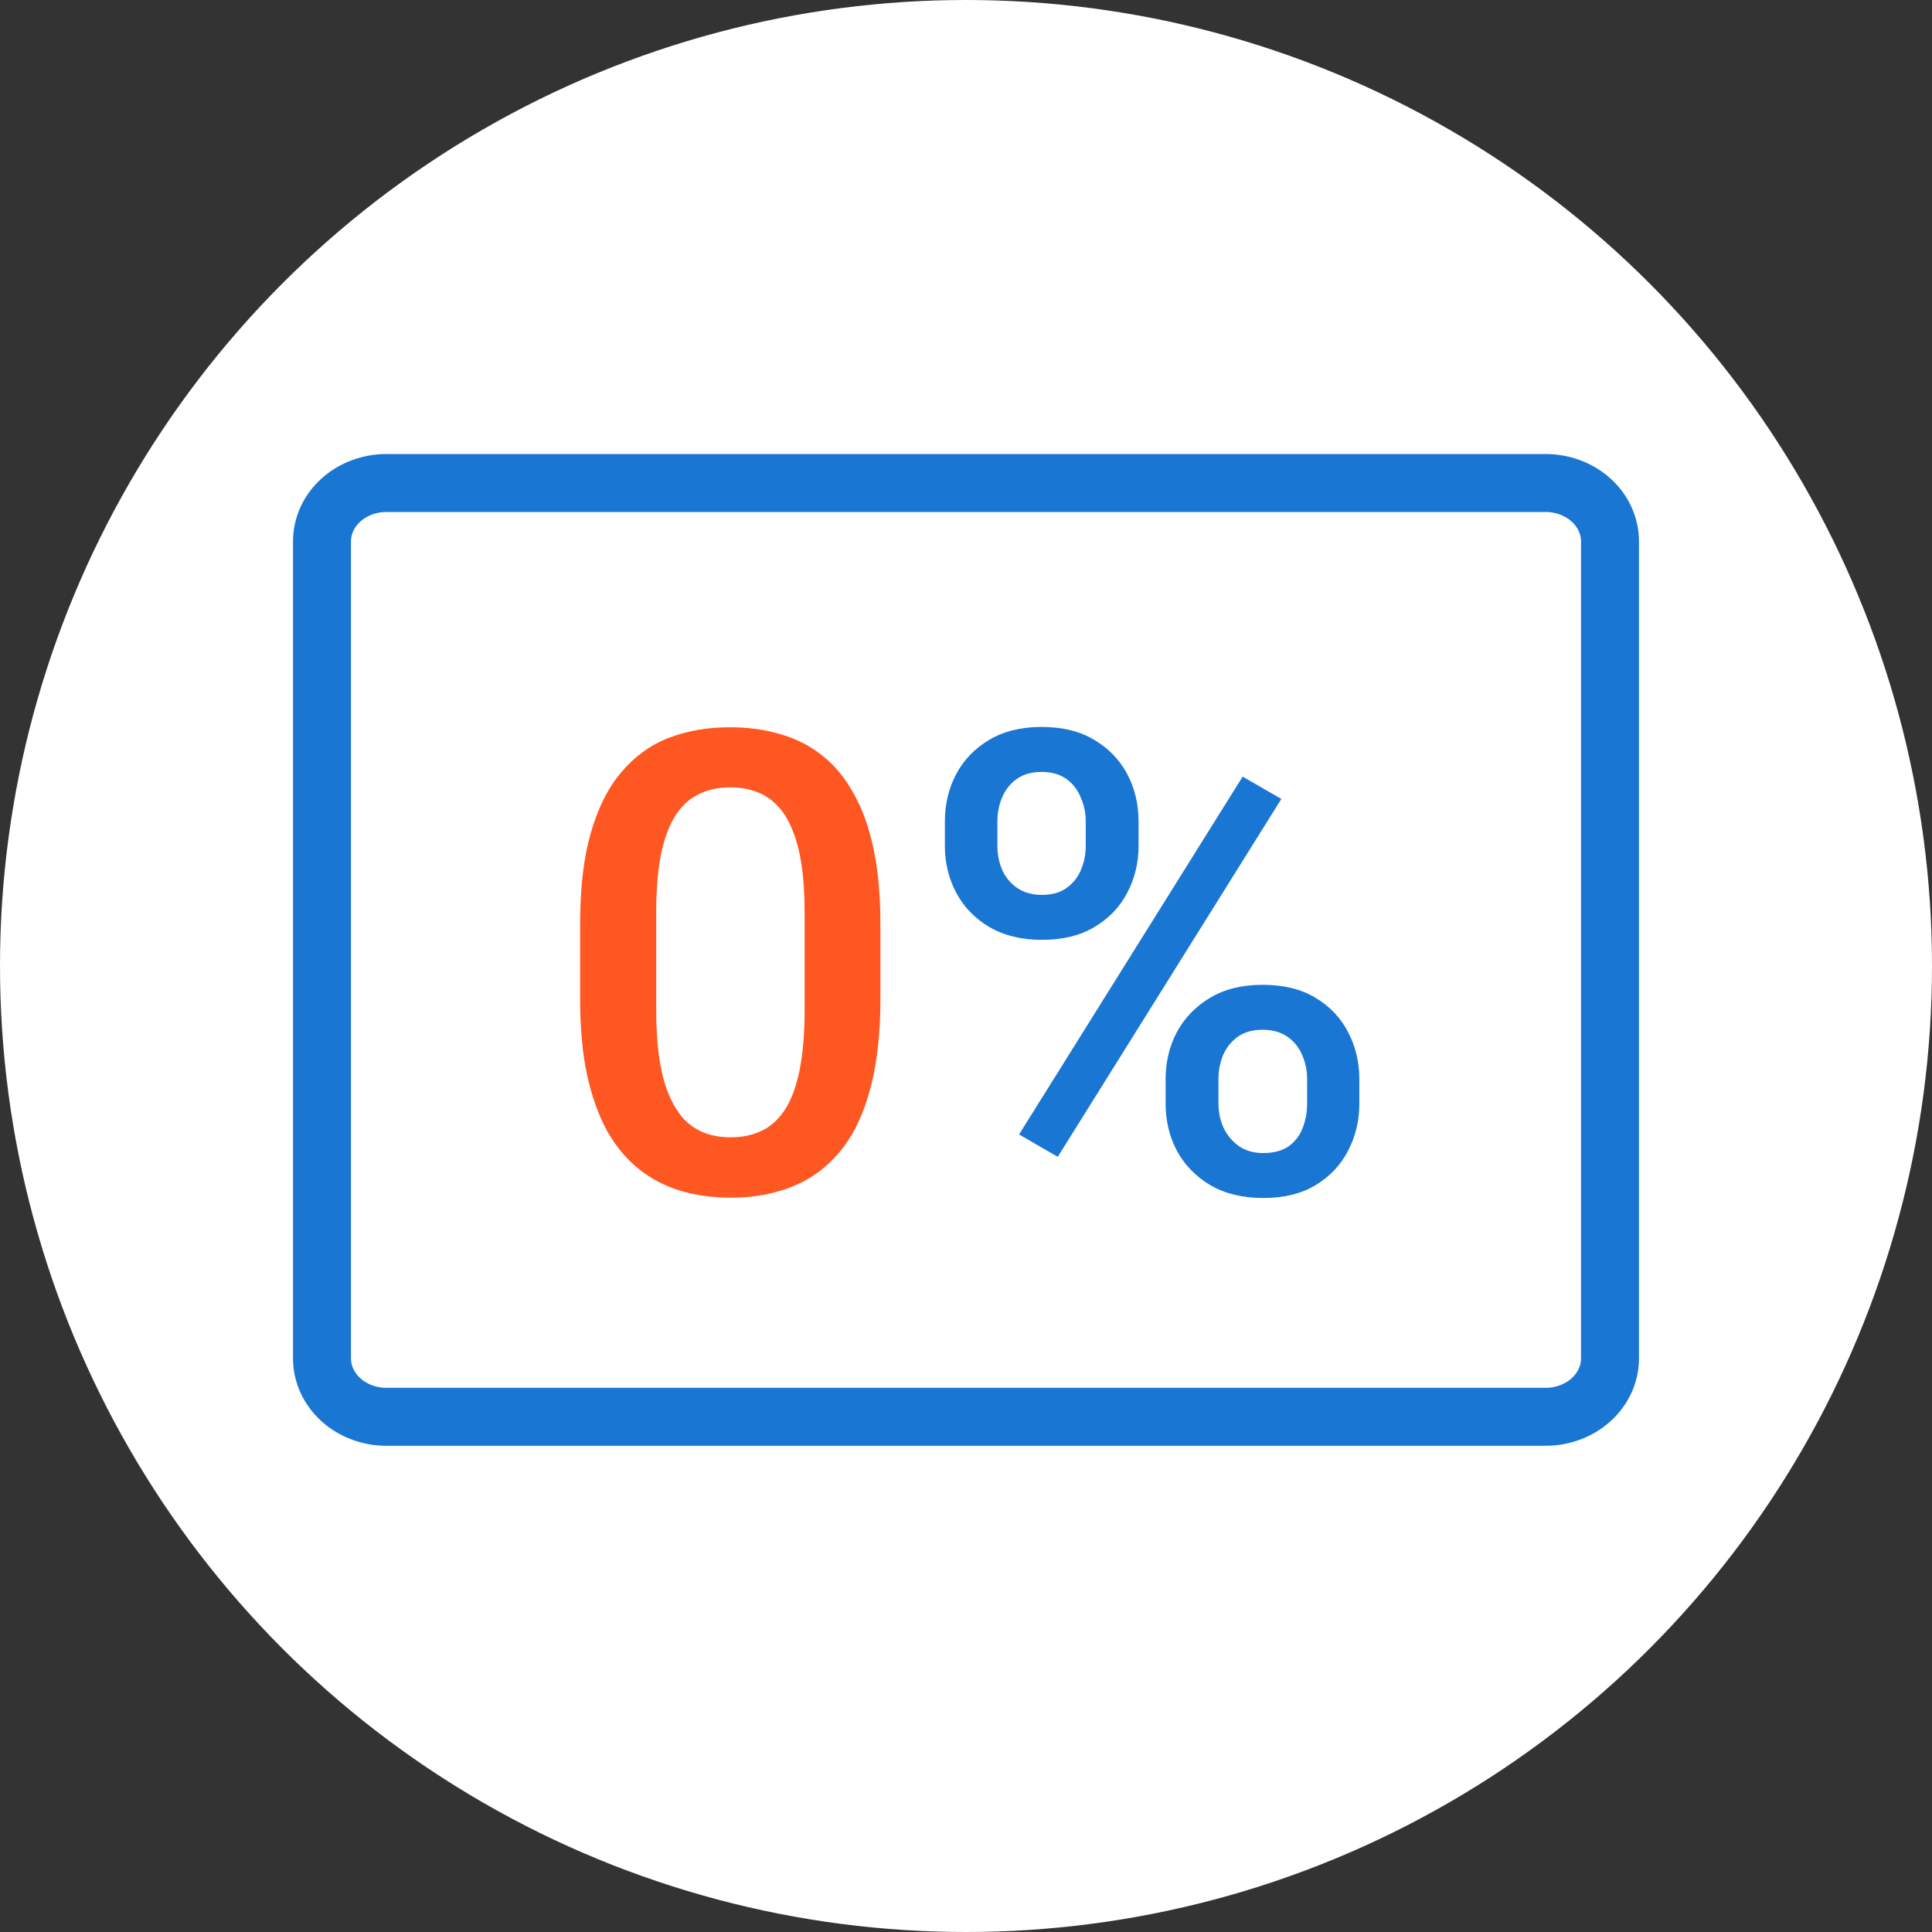
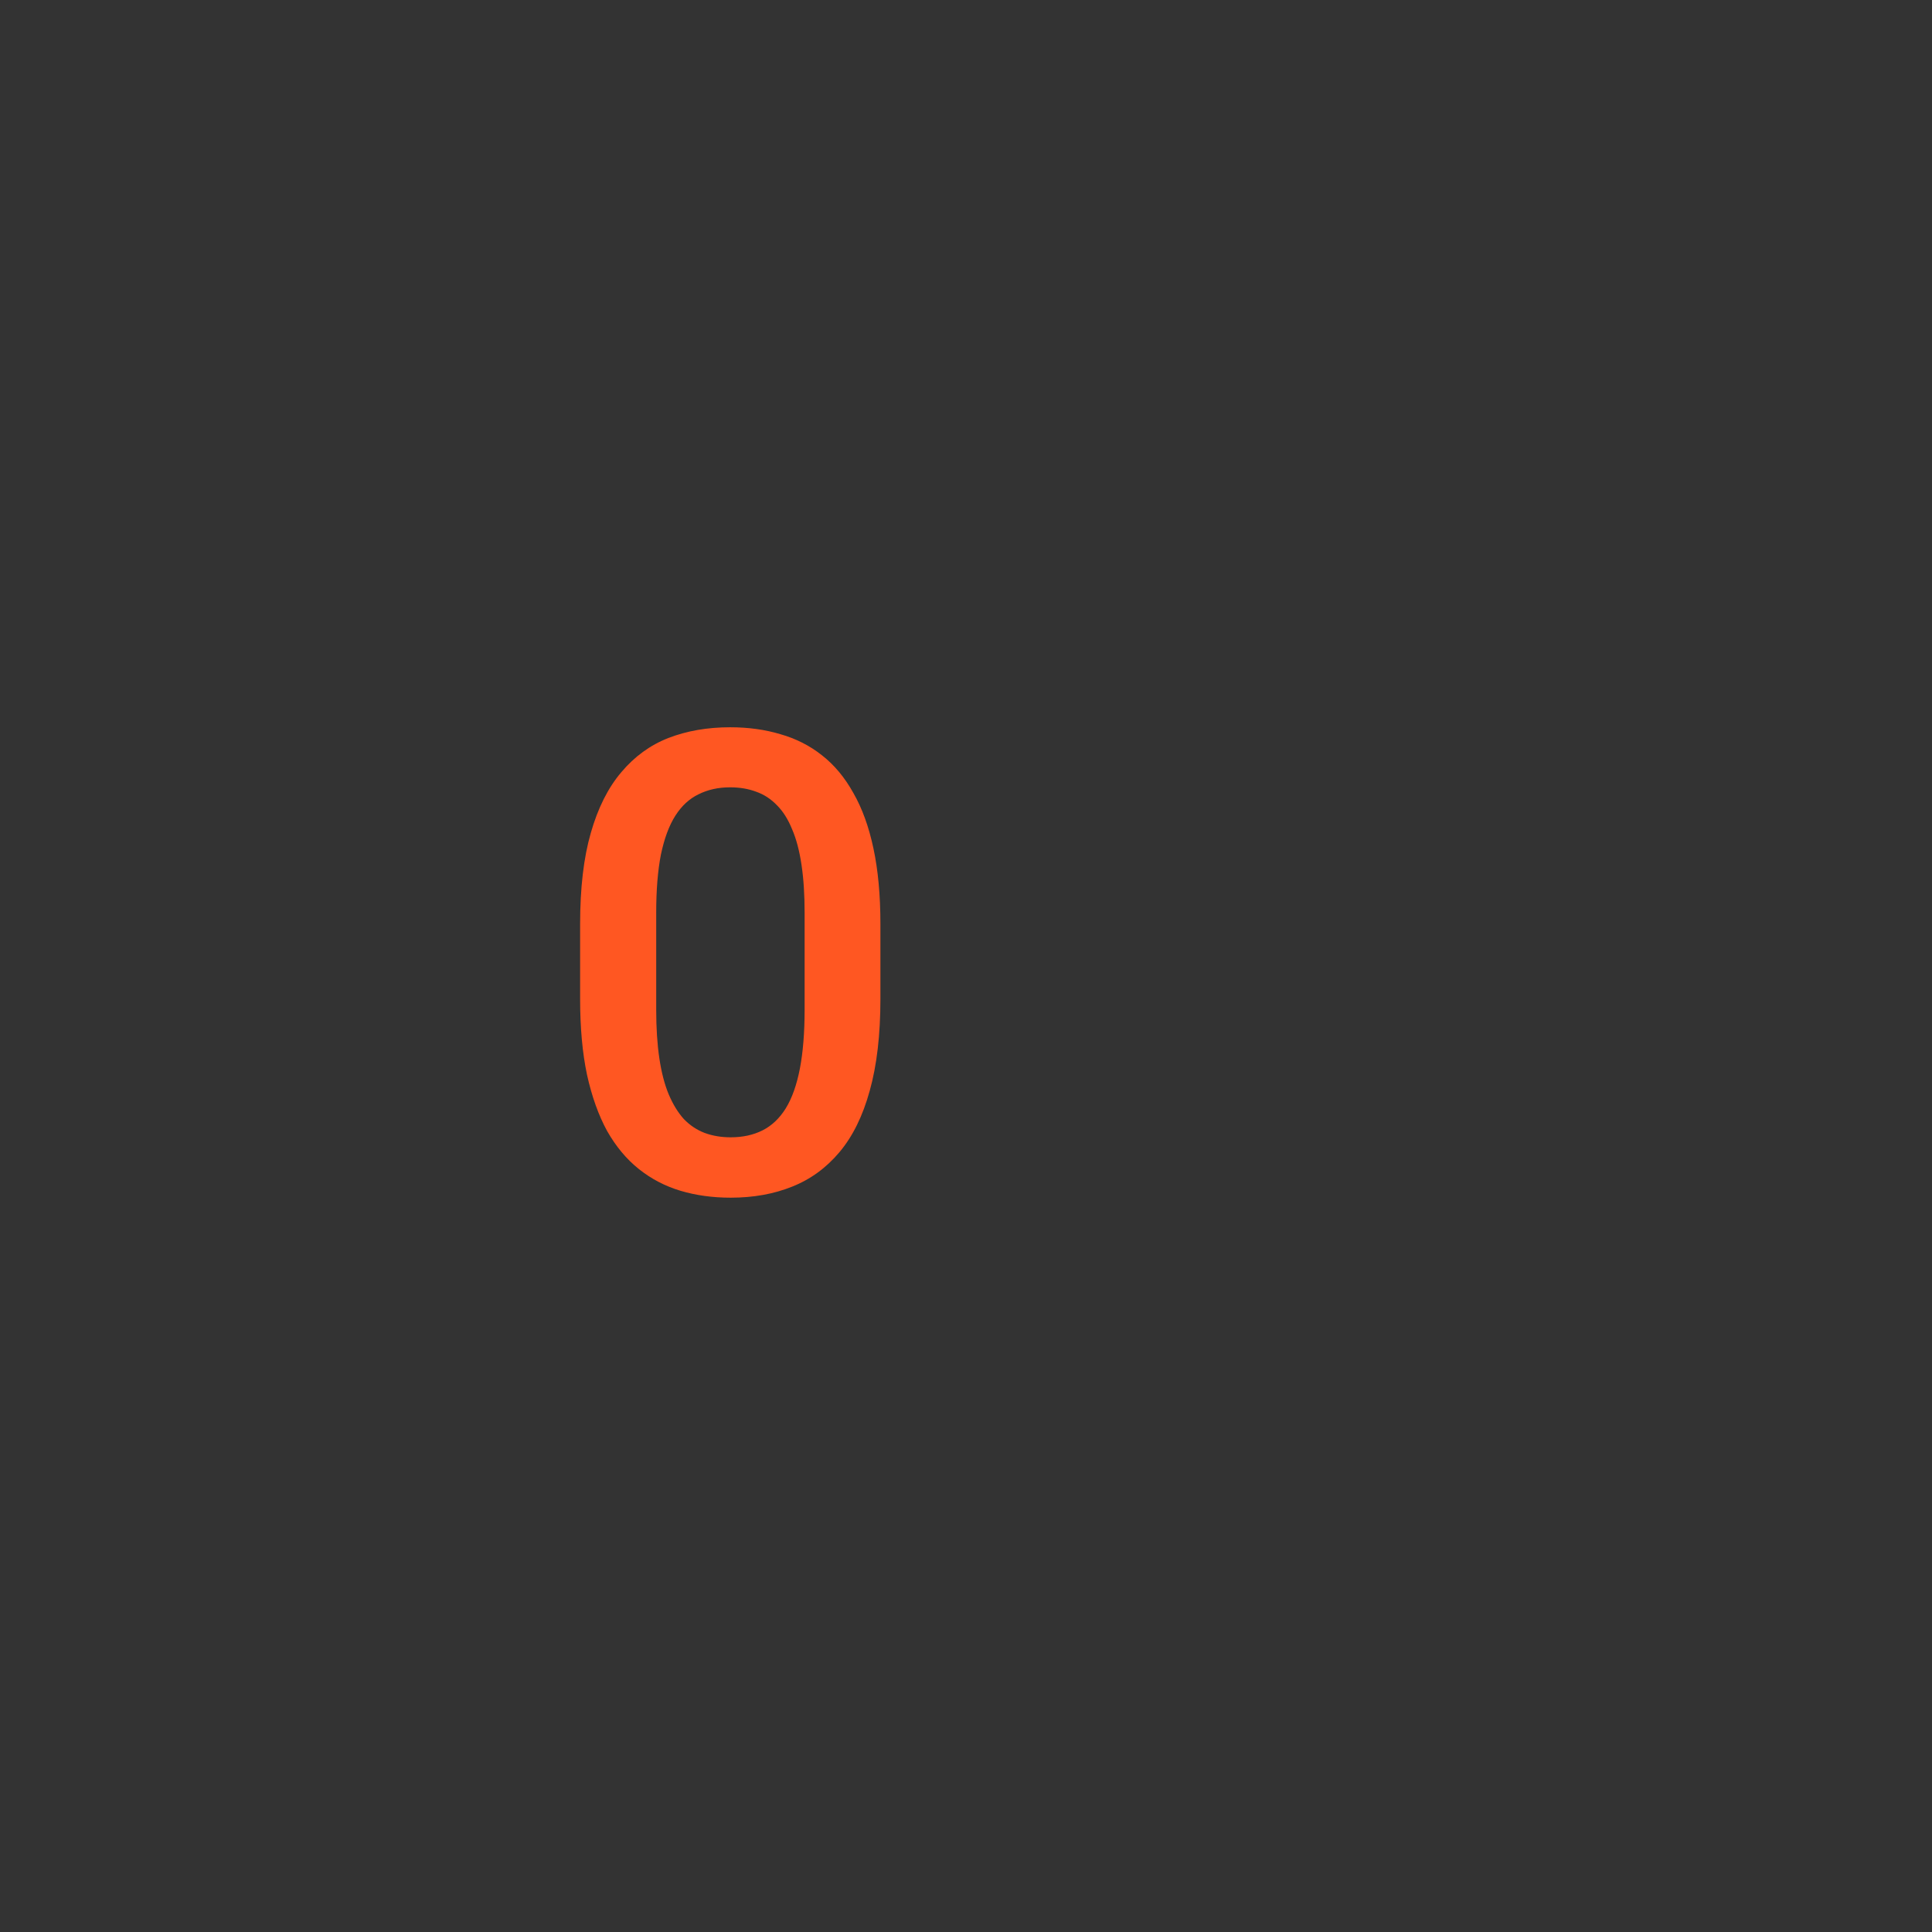
<svg xmlns="http://www.w3.org/2000/svg" width="60" height="60" viewBox="0 0 60 60" fill="none">
  <rect x="0" y="0" width="60" height="60" fill="#333333" stroke="none" />
-   <circle cx="30" cy="30" r="30" fill="white" />
  <path d="M27.342 28.699V31.023C27.342 32.137 27.231 33.087 27.01 33.875C26.795 34.656 26.482 35.291 26.072 35.779C25.662 36.268 25.171 36.626 24.598 36.853C24.031 37.081 23.396 37.195 22.693 37.195C22.134 37.195 21.613 37.124 21.131 36.98C20.656 36.837 20.226 36.613 19.842 36.307C19.458 36.001 19.129 35.607 18.855 35.125C18.588 34.637 18.38 34.054 18.23 33.377C18.087 32.7 18.016 31.915 18.016 31.023V28.699C18.016 27.579 18.126 26.635 18.348 25.867C18.569 25.092 18.885 24.464 19.295 23.982C19.705 23.494 20.193 23.139 20.76 22.918C21.333 22.697 21.971 22.586 22.674 22.586C23.24 22.586 23.761 22.658 24.236 22.801C24.718 22.938 25.148 23.156 25.525 23.455C25.91 23.755 26.235 24.145 26.502 24.627C26.775 25.102 26.984 25.678 27.127 26.355C27.27 27.026 27.342 27.807 27.342 28.699ZM24.988 31.355V28.348C24.988 27.781 24.956 27.283 24.891 26.854C24.826 26.417 24.728 26.049 24.598 25.75C24.474 25.444 24.318 25.197 24.129 25.008C23.94 24.812 23.725 24.672 23.484 24.588C23.244 24.497 22.973 24.451 22.674 24.451C22.309 24.451 21.984 24.523 21.697 24.666C21.411 24.803 21.17 25.024 20.975 25.33C20.779 25.636 20.63 26.04 20.525 26.541C20.428 27.036 20.379 27.638 20.379 28.348V31.355C20.379 31.928 20.412 32.433 20.477 32.869C20.542 33.305 20.639 33.68 20.77 33.992C20.9 34.298 21.056 34.552 21.238 34.754C21.427 34.949 21.642 35.092 21.883 35.184C22.13 35.275 22.4 35.32 22.693 35.32C23.064 35.32 23.393 35.249 23.68 35.105C23.966 34.962 24.207 34.734 24.402 34.422C24.598 34.103 24.744 33.69 24.842 33.182C24.939 32.674 24.988 32.065 24.988 31.355Z" fill="#FF5722" />
-   <path d="M29.344 26.268V25.516C29.344 24.975 29.461 24.484 29.695 24.041C29.93 23.598 30.271 23.244 30.721 22.977C31.17 22.71 31.71 22.576 32.342 22.576C32.993 22.576 33.54 22.71 33.982 22.977C34.432 23.244 34.773 23.598 35.008 24.041C35.242 24.484 35.359 24.975 35.359 25.516V26.268C35.359 26.795 35.242 27.28 35.008 27.723C34.78 28.165 34.441 28.52 33.992 28.787C33.55 29.054 33.006 29.188 32.361 29.188C31.723 29.188 31.176 29.054 30.721 28.787C30.271 28.52 29.93 28.165 29.695 27.723C29.461 27.28 29.344 26.795 29.344 26.268ZM30.975 25.516V26.268C30.975 26.528 31.023 26.775 31.121 27.01C31.225 27.244 31.381 27.433 31.59 27.576C31.798 27.719 32.055 27.791 32.361 27.791C32.674 27.791 32.928 27.719 33.123 27.576C33.325 27.433 33.475 27.244 33.572 27.01C33.67 26.775 33.719 26.528 33.719 26.268V25.516C33.719 25.249 33.667 24.998 33.562 24.764C33.465 24.523 33.315 24.331 33.113 24.188C32.911 24.044 32.654 23.973 32.342 23.973C32.042 23.973 31.788 24.044 31.58 24.188C31.378 24.331 31.225 24.523 31.121 24.764C31.023 24.998 30.975 25.249 30.975 25.516ZM36.199 34.275V33.514C36.199 32.98 36.316 32.492 36.551 32.049C36.792 31.606 37.137 31.251 37.586 30.984C38.035 30.717 38.575 30.584 39.207 30.584C39.858 30.584 40.405 30.717 40.848 30.984C41.297 31.251 41.635 31.606 41.863 32.049C42.098 32.492 42.215 32.98 42.215 33.514V34.275C42.215 34.809 42.098 35.297 41.863 35.74C41.635 36.183 41.3 36.538 40.857 36.805C40.415 37.072 39.874 37.205 39.236 37.205C38.592 37.205 38.042 37.072 37.586 36.805C37.137 36.538 36.792 36.183 36.551 35.74C36.316 35.297 36.199 34.809 36.199 34.275ZM37.84 33.514V34.275C37.84 34.536 37.892 34.783 37.996 35.018C38.107 35.252 38.266 35.444 38.475 35.594C38.683 35.737 38.934 35.809 39.227 35.809C39.559 35.809 39.825 35.737 40.027 35.594C40.229 35.444 40.372 35.255 40.457 35.027C40.548 34.793 40.594 34.542 40.594 34.275V33.514C40.594 33.247 40.542 32.996 40.438 32.762C40.34 32.527 40.187 32.339 39.978 32.195C39.777 32.052 39.52 31.98 39.207 31.98C38.901 31.98 38.647 32.052 38.445 32.195C38.243 32.339 38.09 32.527 37.986 32.762C37.889 32.996 37.84 33.247 37.84 33.514ZM39.793 24.812L32.85 35.926L31.648 35.232L38.592 24.119L39.793 24.812Z" fill="#1976D3" />
-   <path d="M10 16.812L10 42.188C10 42.668 10.211 43.129 10.586 43.469C10.961 43.809 11.47 44 12 44H48C48.53 44 49.039 43.809 49.414 43.469C49.789 43.129 50 42.668 50 42.188V16.812C50 16.332 49.789 15.871 49.414 15.531C49.039 15.191 48.53 15 48 15L12 15C11.47 15 10.961 15.191 10.586 15.531C10.211 15.871 10 16.332 10 16.812Z" stroke="#1976D3" stroke-width="1.8" stroke-linecap="round" stroke-linejoin="round" />
</svg>